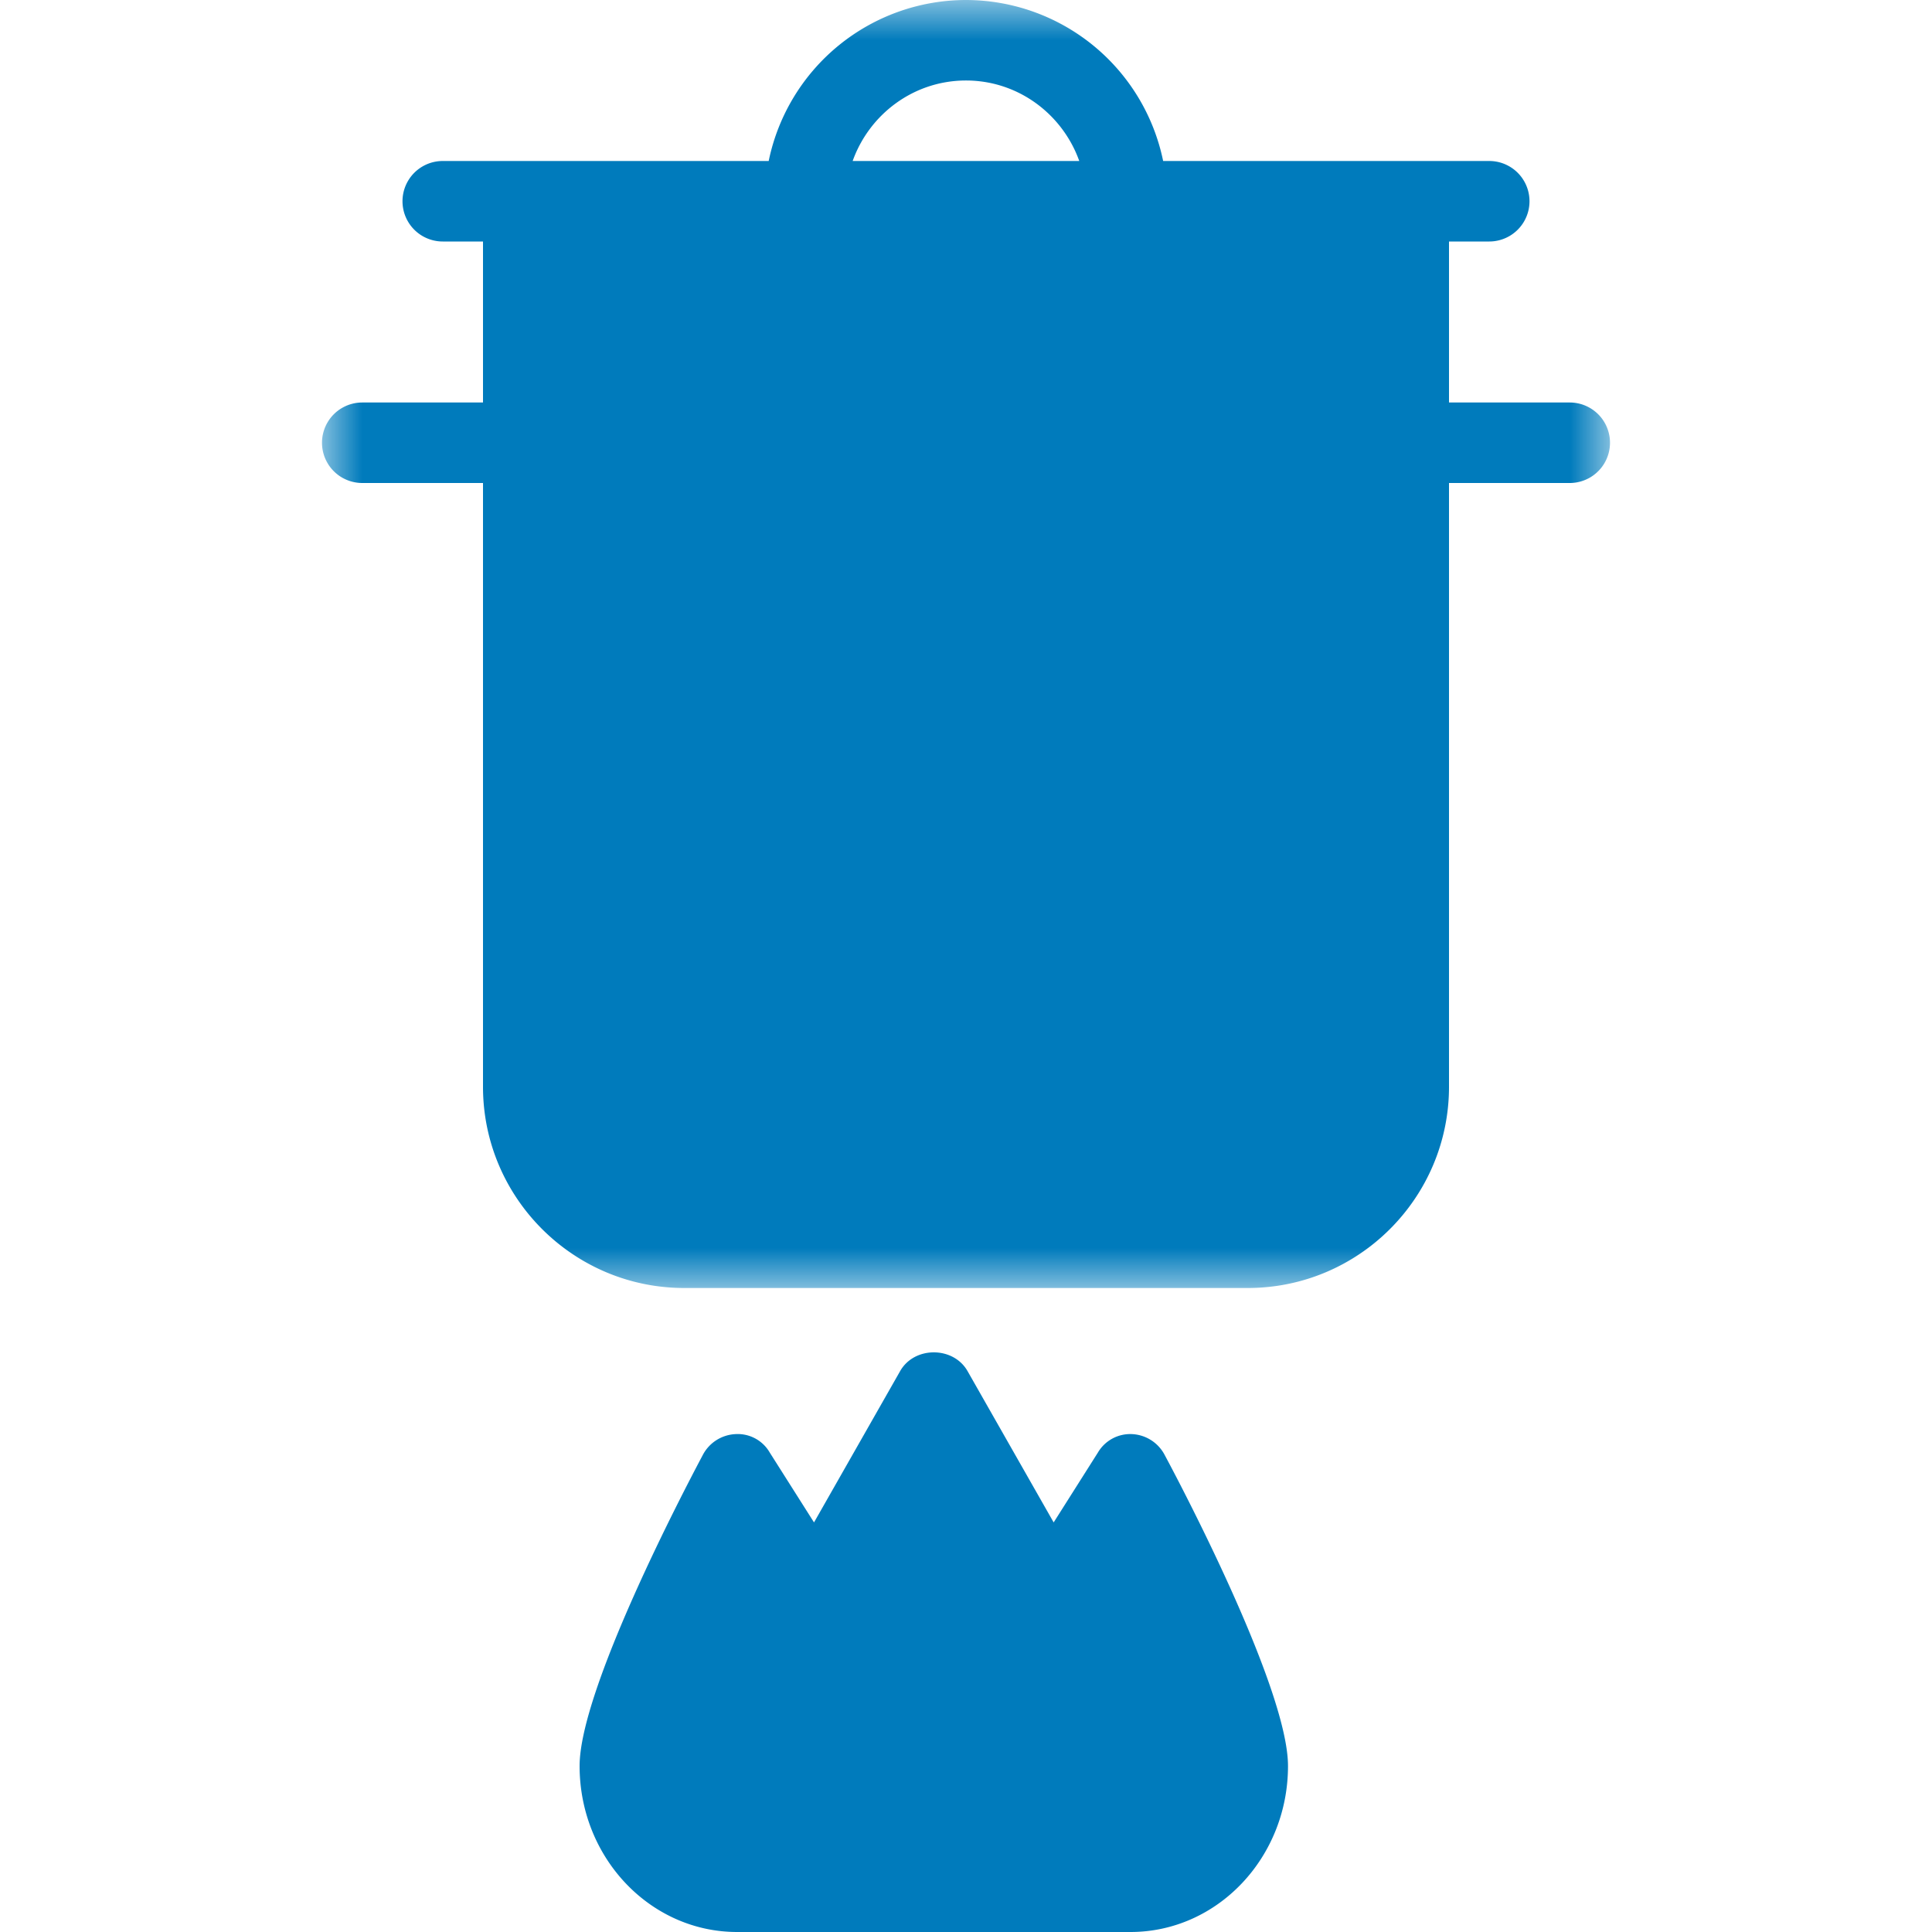
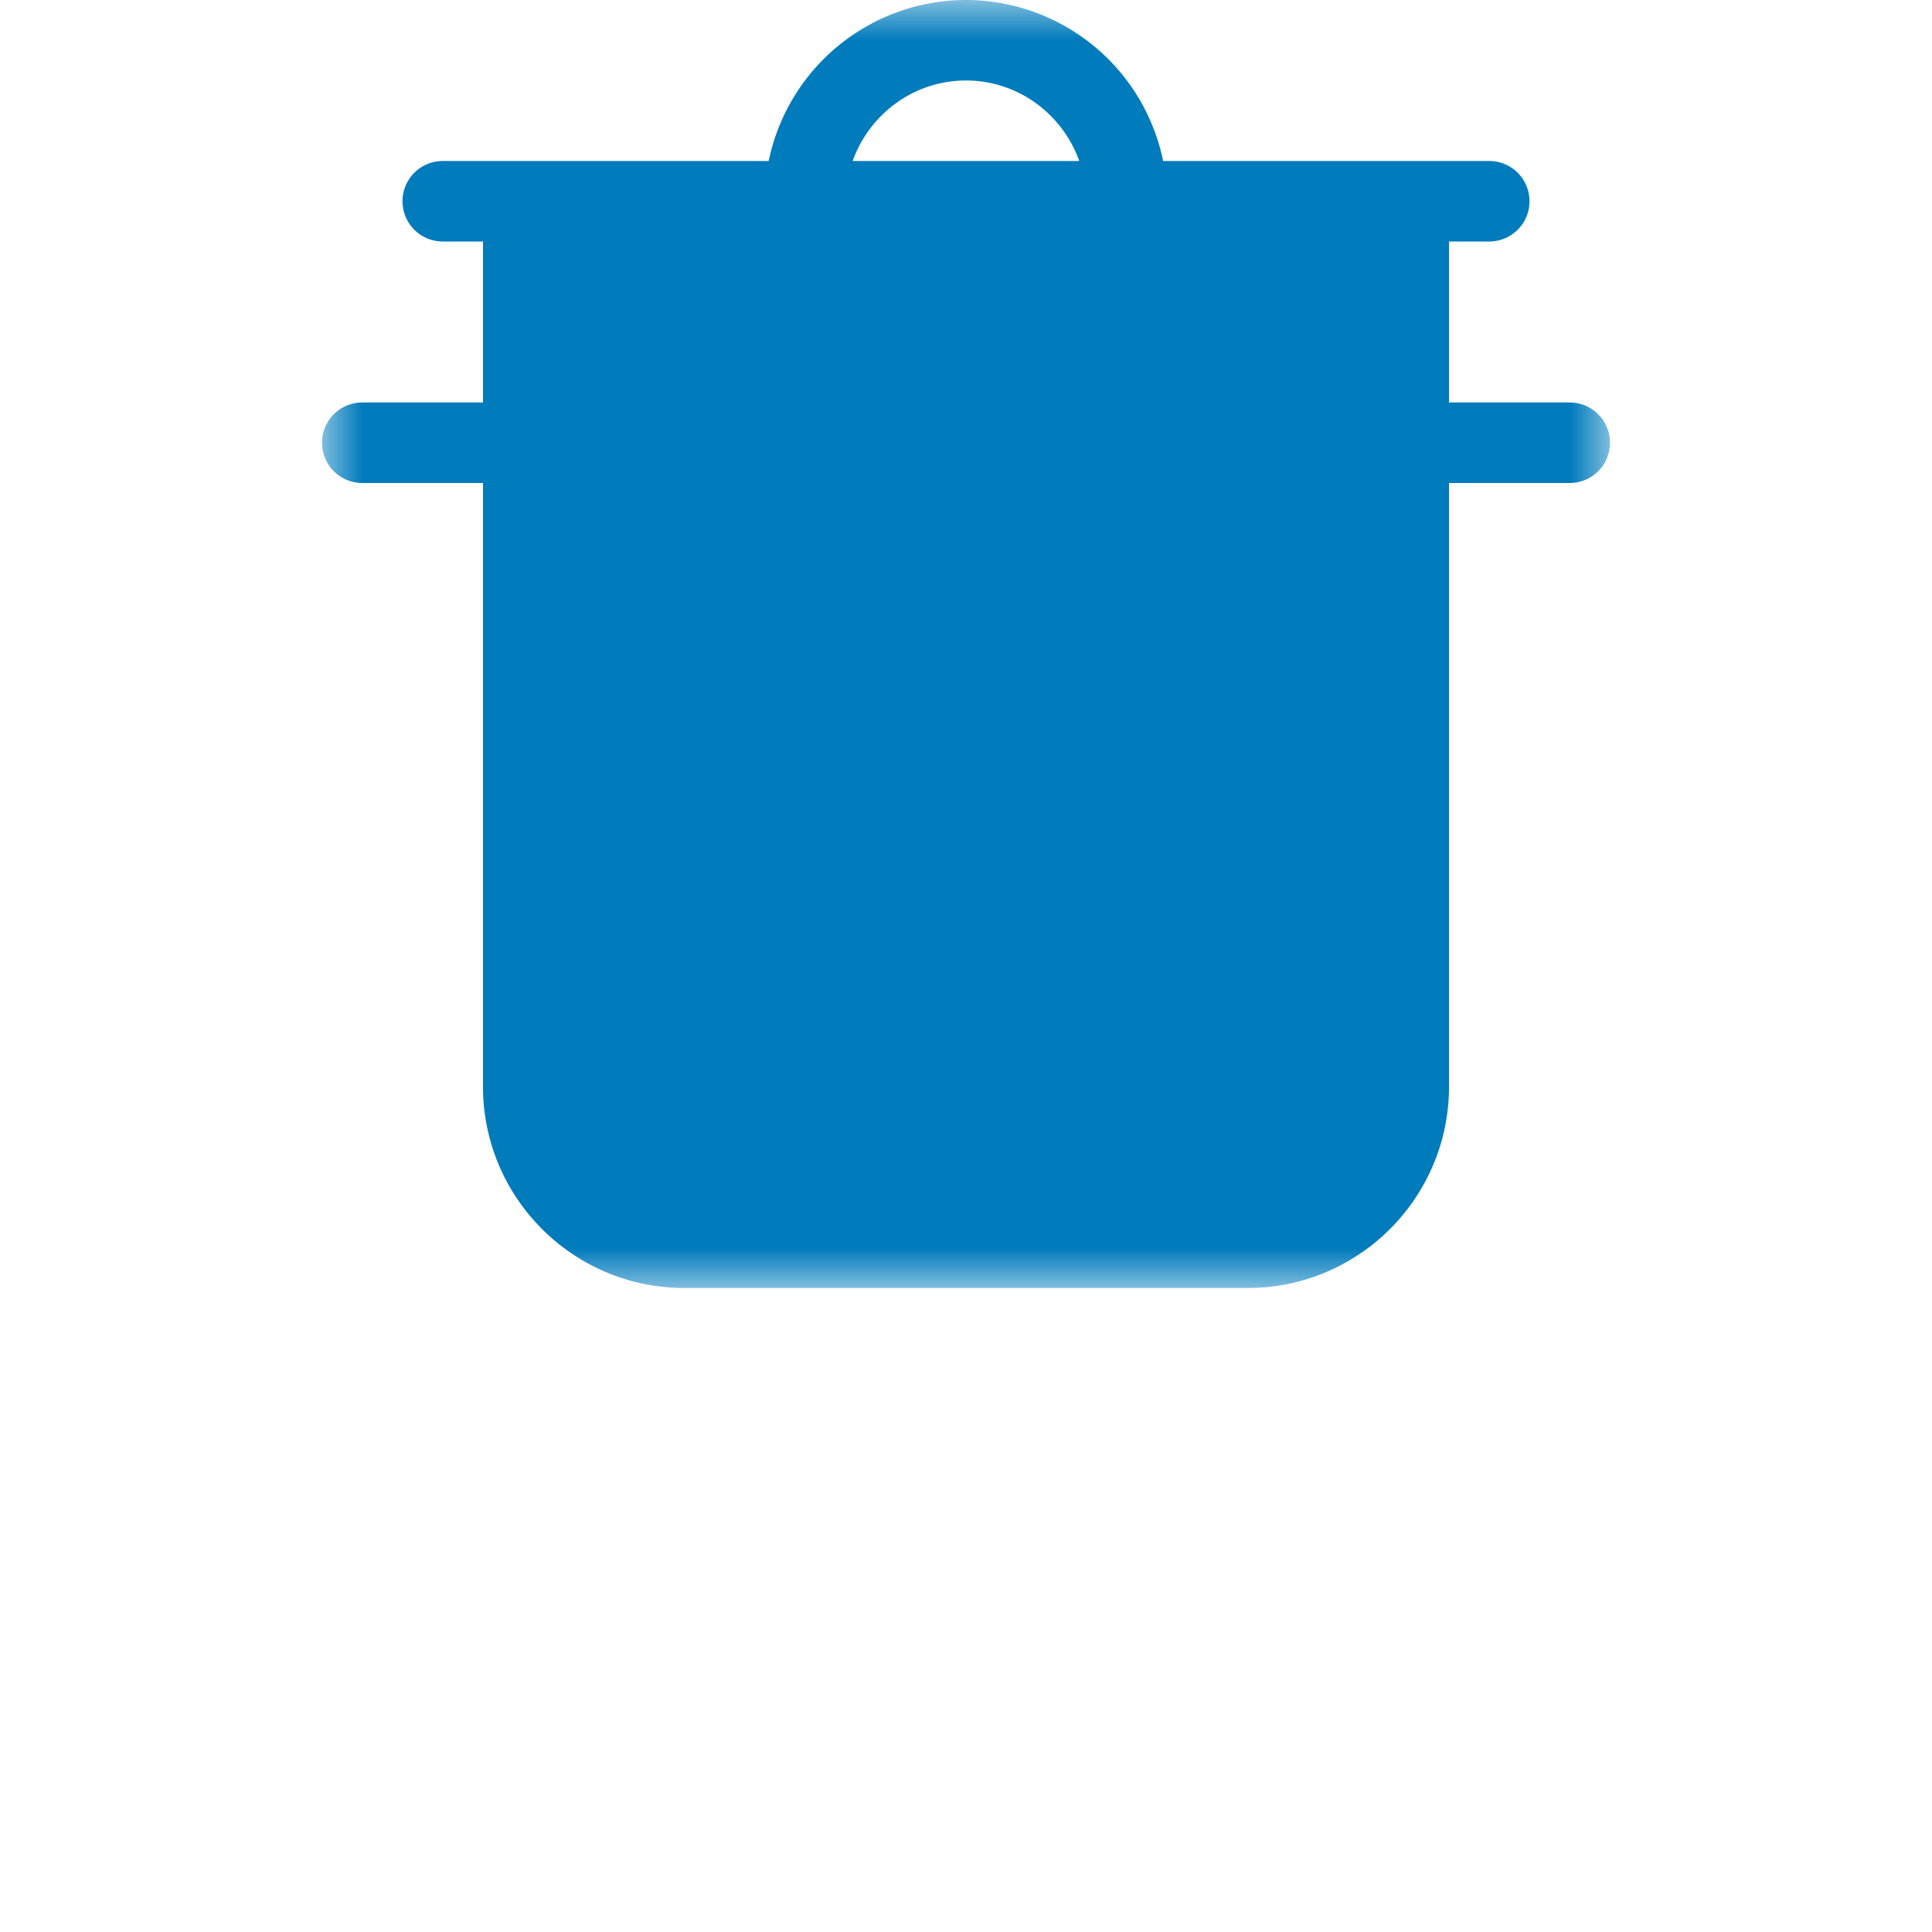
<svg xmlns="http://www.w3.org/2000/svg" xmlns:xlink="http://www.w3.org/1999/xlink" width="24" height="24" viewBox="0 0 24 24">
  <defs>
    <path id="a" d="M0 0h16v16H0z" />
  </defs>
  <g fill="none" fill-rule="evenodd">
-     <path fill="#007BBC" d="M14.063 17.815a.466.466 0 00-.425.23l-.549.867-1.07-1.88c-.177-.31-.661-.31-.837 0l-1.07 1.88-.55-.868a.459.459 0 00-.425-.229.484.484 0 00-.408.262c-.255.48-1.529 2.92-1.529 3.86 0 1.14.877 2.063 1.956 2.063h4.888C15.123 24 16 23.076 16 21.938c0-.94-1.273-3.381-1.53-3.86a.483.483 0 00-.407-.263" />
    <g transform="translate(4)">
      <mask id="b" fill="#fff">
        <use xlink:href="#a" />
      </mask>
      <path fill="#007BBC" d="M6.592 2c.207-.58.757-1 1.408-1 .65 0 1.2.42 1.407 1H6.592zM15.5 5H14V3h.5a.5.5 0 100-1h-4.051a2.504 2.504 0 00-2.45-2 2.505 2.505 0 00-2.45 2H1.5a.5.5 0 000 1H2v2H.5a.5.5 0 000 1H2v7.5C2 14.879 3.122 16 4.5 16h7c1.379 0 2.5-1.121 2.5-2.5V6h1.5a.5.5 0 100-1z" mask="url(#b)" />
    </g>
  </g>
</svg>